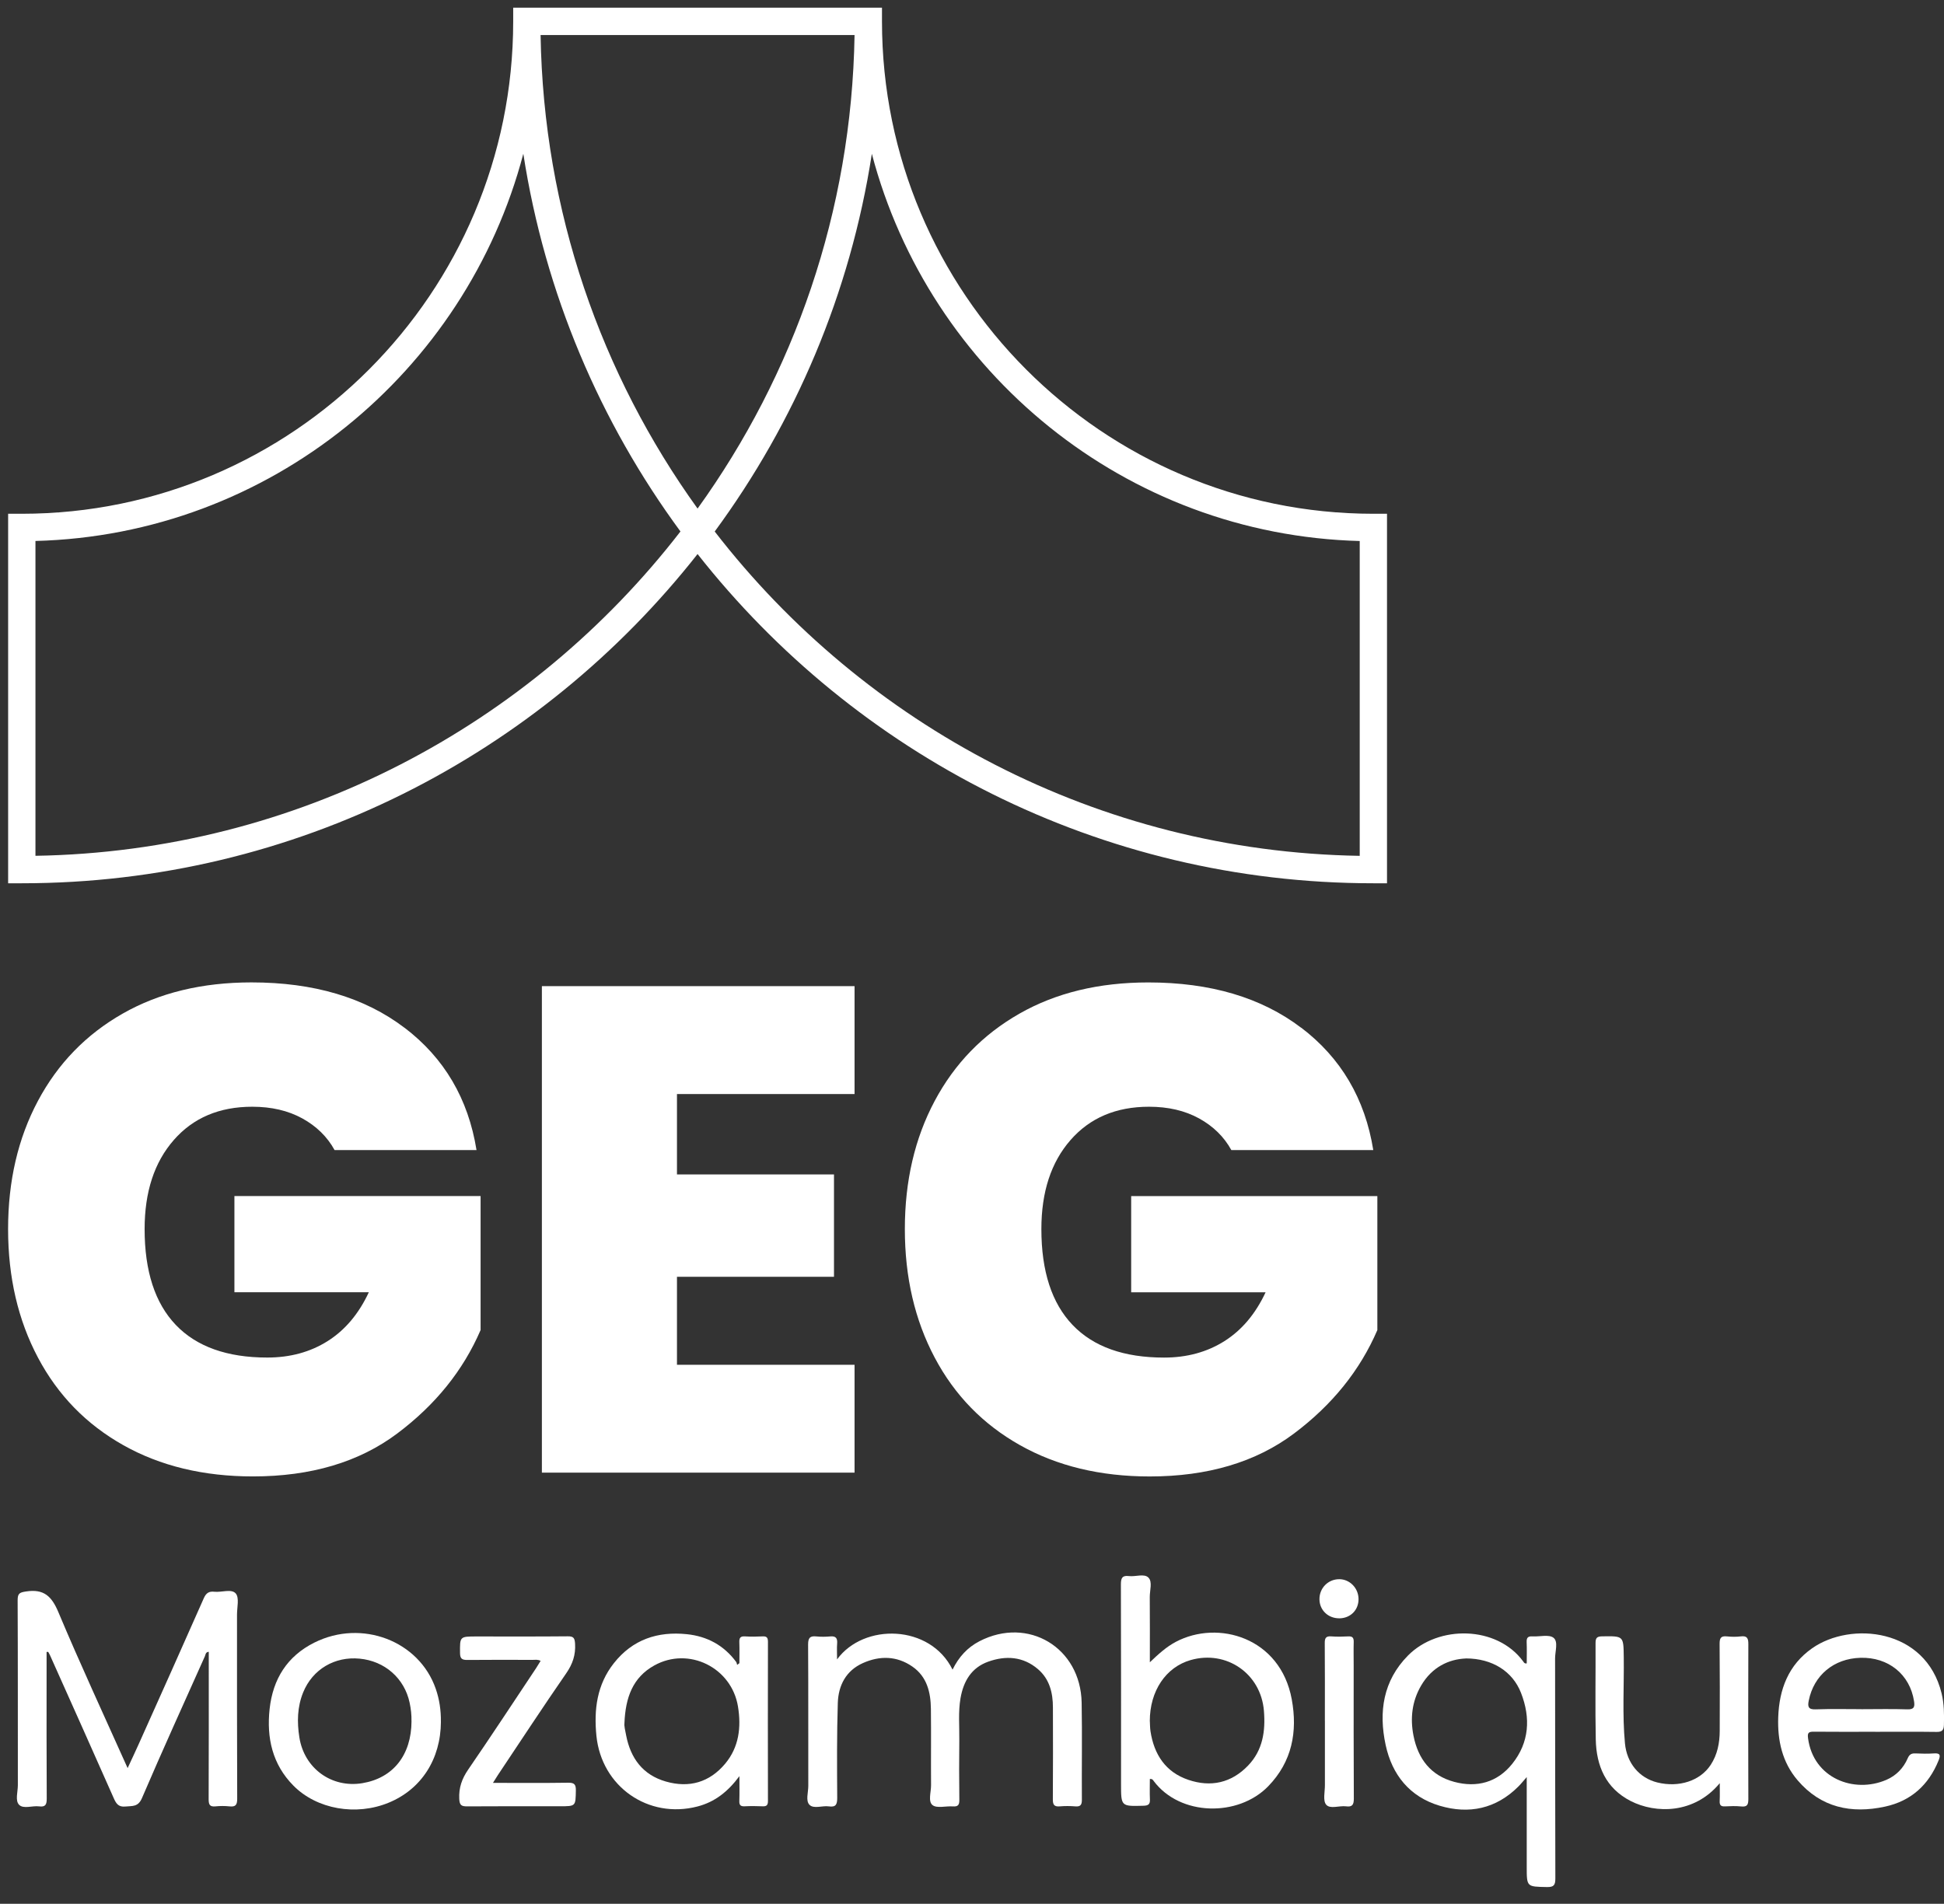
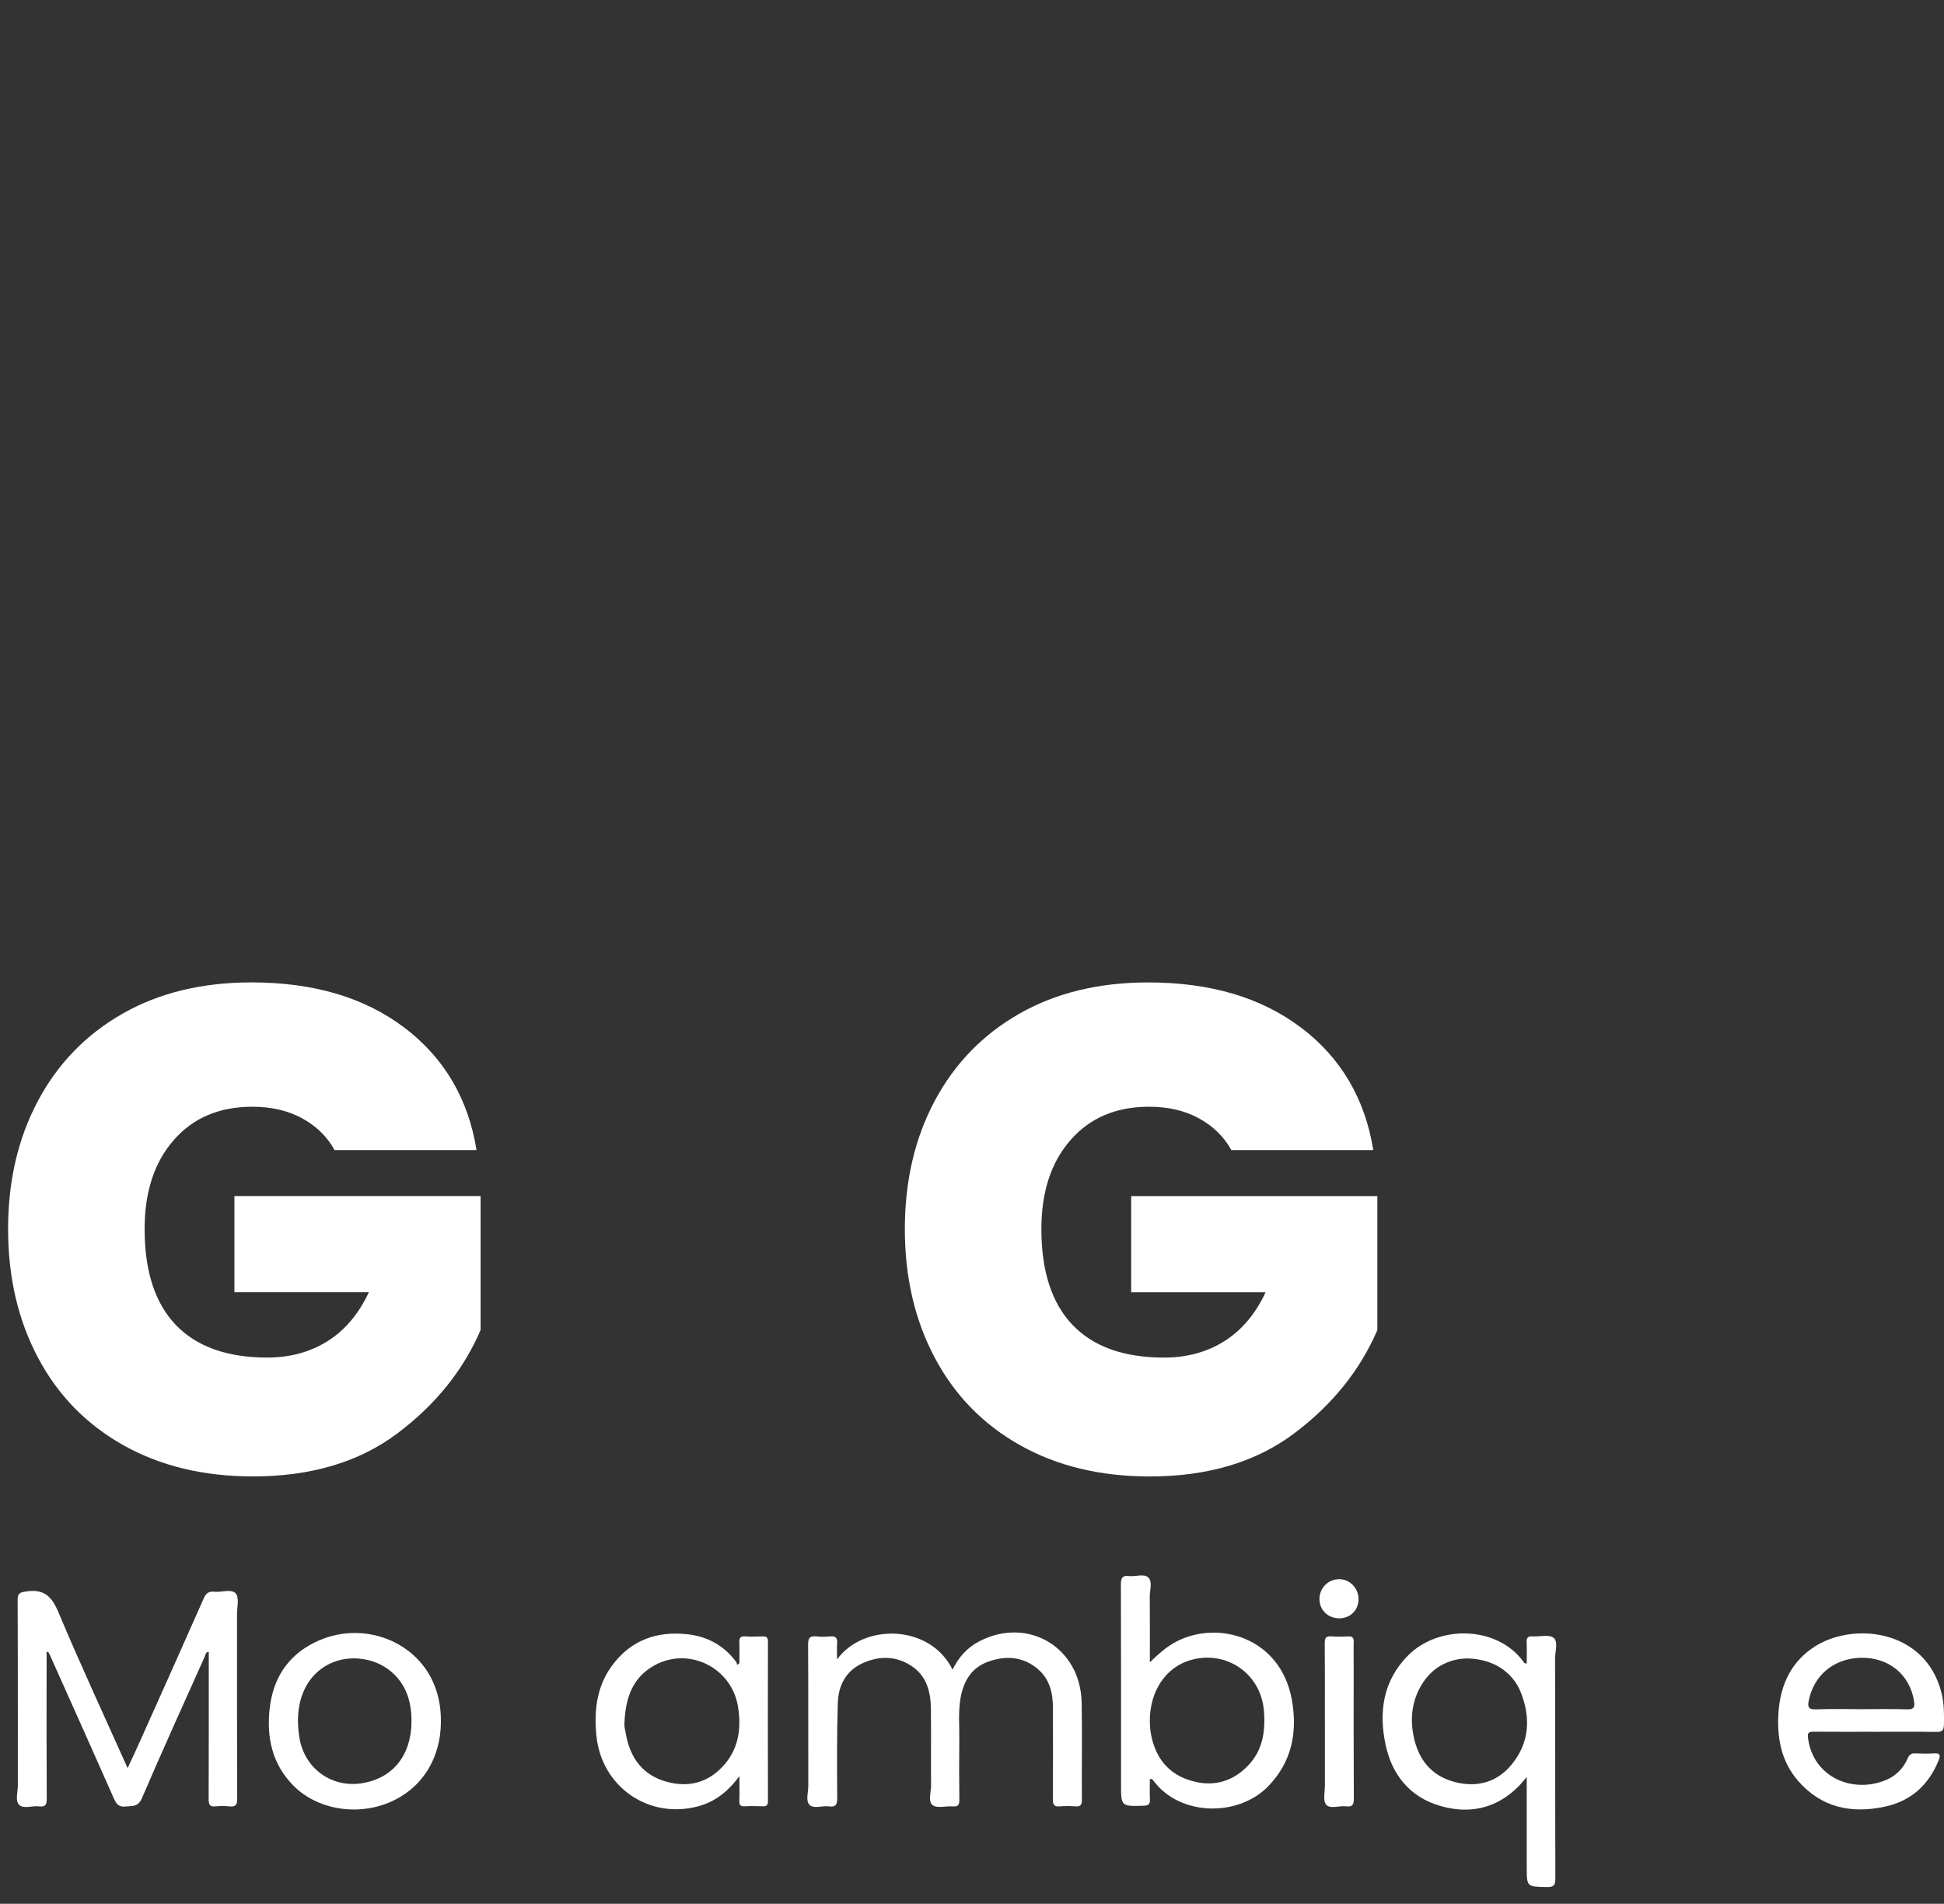
<svg xmlns="http://www.w3.org/2000/svg" id="Layer_1" version="1.1" viewBox="0 0 523.7 512.96">
  <rect x="0" y="0" width="523.7" height="512.96" fill="#333333" stroke="none" />
  <defs>
    <style>
      .st0 {
        fill: #fff;
      }
    </style>
  </defs>
  <path class="st0" d="M108.97,276.91c10.71,8.15,17.18,19.14,19.4,32.96h-38.24c-1.97-3.58-4.87-6.42-8.68-8.52-3.82-2.1-8.31-3.15-13.49-3.15-8.87,0-15.92,2.99-21.15,8.98-5.24,5.99-7.85,13.98-7.85,23.98,0,11.36,2.8,19.97,8.4,25.83,5.6,5.86,13.82,8.79,24.66,8.79,6.16,0,11.58-1.48,16.26-4.44s8.37-7.34,11.08-13.15h-36.21v-25.92h66.32v36.1c-4.68,10.86-12.16,20.15-22.45,27.87-10.28,7.71-23.25,11.57-38.89,11.57-13.3,0-24.94-2.81-34.91-8.42-9.98-5.61-17.64-13.48-23-23.61-5.36-10.12-8.04-21.66-8.04-34.62s2.68-24.47,8.04-34.53c5.36-10.06,12.96-17.9,22.81-23.51,9.85-5.62,21.43-8.42,34.73-8.42,16.75,0,30.48,4.07,41.2,12.22" />
-   <polygon class="st0" points="182.37 294.78 182.37 316.44 224.67 316.44 224.67 344.02 182.37 344.02 182.37 367.73 230.21 367.73 230.21 396.79 145.98 396.79 145.98 265.71 230.21 265.71 230.21 294.78 182.37 294.78" />
  <path class="st0" d="M350.55,276.91c10.71,8.15,17.18,19.14,19.4,32.96h-38.24c-1.97-3.58-4.87-6.42-8.68-8.52-3.82-2.1-8.31-3.15-13.49-3.15-8.87,0-15.92,2.99-21.15,8.98-5.24,5.99-7.85,13.98-7.85,23.98,0,11.36,2.8,19.97,8.4,25.83,5.6,5.87,13.82,8.8,24.66,8.8,6.16,0,11.58-1.48,16.26-4.44,4.68-2.96,8.37-7.34,11.08-13.15h-36.21v-25.92h66.32v36.1c-4.68,10.86-12.16,20.15-22.45,27.87-10.28,7.71-23.25,11.57-38.89,11.57-13.3,0-24.94-2.81-34.91-8.42-9.98-5.61-17.64-13.48-23-23.61-5.36-10.12-8.04-21.66-8.04-34.62s2.68-24.47,8.04-34.53c5.36-10.06,12.96-17.89,22.81-23.51,9.85-5.62,21.43-8.42,34.73-8.42,16.75,0,30.48,4.07,41.2,12.22" />
-   <path class="st0" d="M369.98,138.43c-72.99,0-132.38-59.52-132.38-132.67v-3.69h-99.35v3.69c0,73.16-59.38,132.67-132.38,132.67h-3.68v99.56h3.68c73.76,0,139.58-34.72,182.05-88.71,42.47,53.99,108.29,88.71,182.05,88.71h3.68v-99.56h-3.68.01ZM230.21,9.44c-.77,47.55-16.34,91.56-42.29,127.59-25.95-36.04-41.52-80.04-42.29-127.59,0,0,84.58,0,84.58,0ZM9.55,230.6v-84.84c63.14-1.64,115.95-45.47,131.43-104.33,5.82,37.66,20.7,72.35,42.33,101.77-40.38,52.23-103.15,86.24-173.76,87.39M366.3,230.6c-70.61-1.15-133.38-35.16-173.76-87.39,21.63-29.42,36.51-64.11,42.33-101.77,15.48,58.86,68.3,102.68,131.43,104.33v84.84h0Z" />
  <g>
    <path class="st0" d="M505.15,466.61c-5.52,0-11.03.04-16.55-.02-1.41-.01-1.72.32-1.52,1.8,1.44,10.75,12.38,14.94,21.1,11.17,2.66-1.15,4.6-3.16,5.75-5.82.43-1,.99-1.35,2.05-1.3,1.67.08,3.36.11,5.03,0,1.77-.13,1.75.59,1.22,1.92-2.69,6.62-7.44,10.91-14.43,12.42-9.1,1.97-17.24.26-23.53-7.09-4.17-4.87-5.45-10.76-5.23-16.99.26-7.52,2.73-14.1,9.15-18.6,10.41-7.28,30.58-5.39,34.86,12.15.68,2.8.71,5.65.63,8.52-.04,1.42-.51,1.9-1.97,1.88-5.52-.08-11.03-.03-16.55-.03h-.01ZM501.46,460.53c4.11,0,8.23-.1,12.33.04,1.85.06,2.08-.66,1.84-2.19-1.11-7.22-6.91-11.93-14.47-11.7-7.16.21-12.54,4.71-13.9,11.55-.32,1.59-.14,2.42,1.86,2.34,4.11-.15,8.22-.05,12.33-.05h.01Z" />
-     <path class="st0" d="M463.27,480.48c-6.83,8.26-17.21,8.25-23.99,4.78-6.7-3.44-9.24-9.46-9.39-16.57-.18-8.65-.02-17.31-.06-25.96,0-1.31.29-1.81,1.73-1.83,5.86-.09,5.79-.14,5.87,5.6.1,7.74-.41,15.49.32,23.22.5,5.36,3.87,9.35,8.73,10.55,5.82,1.43,11.53-.43,14.36-4.73,1.82-2.77,2.43-5.91,2.44-9.16.03-7.82.04-15.63-.03-23.45-.01-1.51.31-2.19,1.95-2.02,1.24.13,2.53.15,3.76,0,1.77-.22,2.04.58,2.03,2.13-.05,13.89-.05,27.78,0,41.67,0,1.48-.24,2.2-1.92,2.02-1.45-.15-2.93-.09-4.39-.02-1.12.06-1.47-.38-1.41-1.46.07-1.46.02-2.92.02-4.76h-.02Z" />
    <path class="st0" d="M12.55,445.09v5.8c0,11.24-.03,22.48.04,33.72,0,1.59-.32,2.33-2.05,2.1-1.84-.24-4.24.79-5.42-.45-1.07-1.12-.31-3.46-.31-5.26-.02-16.61.02-33.23-.06-49.84,0-1.87.57-2.1,2.32-2.36,4.72-.71,6.84,1.26,8.65,5.57,5.88,14,12.28,27.78,18.66,42.03,1.09-2.35,2.06-4.39,2.98-6.45,5.87-13.1,11.75-26.19,17.54-39.32.62-1.4,1.39-1.91,2.83-1.75,1.99.22,4.65-.87,5.79.48.98,1.16.33,3.73.33,5.67,0,16.54-.02,33.09.05,49.63,0,1.66-.43,2.23-2.08,2.05-1.24-.13-2.52-.13-3.77,0-1.52.15-1.84-.45-1.84-1.88.05-12.64.03-25.27.03-37.91v-1.86c-.89.07-.85.78-1.05,1.22-5.69,12.72-11.46,25.4-16.95,38.21-1.04,2.43-2.59,2.07-4.42,2.26-1.98.21-2.57-.86-3.24-2.39-5.66-12.81-11.39-25.58-17.11-38.37-.14-.31-.32-.6-.48-.9-.15,0-.3,0-.45.01h.01Z" />
    <path class="st0" d="M225.5,447.11c7.19-9.85,25.09-9.49,31.11,2.76,1.66-3.39,3.99-5.97,7.26-7.66,13.1-6.76,27.25,1.7,27.52,16.57.16,8.72,0,17.45.06,26.18,0,1.37-.4,1.87-1.78,1.75-1.39-.11-2.8-.12-4.19,0-1.51.13-1.86-.47-1.85-1.9.06-8.24.04-16.48.02-24.71,0-3.97-.89-7.68-4.04-10.37-4-3.42-8.66-3.7-13.39-2.01-4.51,1.61-6.66,5.25-7.46,9.82-.65,3.75-.28,7.52-.33,11.28-.06,5.37-.06,10.75.01,16.13.02,1.36-.35,1.87-1.75,1.77-1.87-.14-4.3.58-5.47-.35-1.26-.99-.38-3.52-.4-5.38-.05-6.84.04-13.68-.04-20.52-.05-4.47-1.04-8.69-4.98-11.42-4.19-2.91-8.79-2.98-13.34-.95-4.56,2.04-6.61,6.03-6.76,10.75-.27,8.51-.21,17.03-.16,25.54,0,1.78-.33,2.6-2.27,2.32-1.77-.25-4.06.76-5.22-.44-1.05-1.1-.3-3.33-.3-5.06-.03-12.71.03-25.41-.05-38.12,0-1.77.5-2.35,2.21-2.17,1.24.13,2.52.11,3.77,0,1.53-.14,1.95.51,1.84,1.92-.1,1.22-.02,2.46-.02,4.28h0Z" />
    <path class="st0" d="M411.29,448.19c0-1.9.06-3.82-.02-5.74-.05-1.19.36-1.61,1.55-1.54,1.94.12,4.44-.59,5.68.37,1.34,1.04.42,3.66.43,5.57.04,19.76,0,39.52.07,59.28,0,1.85-.45,2.36-2.31,2.32-5.4-.11-5.4-.02-5.4-5.46v-24.17c-.9,1.02-1.52,1.82-2.24,2.53-6.02,6.02-13.3,7.55-21.22,5.19-8.06-2.4-12.82-8.32-14.55-16.38-1.91-8.89-.7-17.28,6.01-24.08,8.19-8.3,23.95-8.09,31.04,1.57.18.25.33.64.96.54h0ZM394.92,446.86c-4.66.19-9.17,2.33-12.08,7.31-2.47,4.23-2.98,8.81-2.05,13.52,1.23,6.23,4.66,10.73,10.97,12.42,6.13,1.64,11.62.13,15.61-4.84,4.63-5.77,5.01-12.39,2.38-19.14-2.25-5.77-7.7-9.27-14.84-9.28h0Z" />
    <path class="st0" d="M309.76,447.89c2.25-2.15,4.37-4.11,6.98-5.5,11.38-6.03,28.19-1.21,31.25,15.48,1.6,8.7.1,16.8-6.36,23.44-8.05,8.28-23.7,8.09-30.83-1.43-.19-.26-.36-.61-1.04-.55,0,1.83-.06,3.68.02,5.52.06,1.29-.43,1.65-1.69,1.69-6.09.17-6.09.21-6.09-5.86,0-17.93.02-35.87-.04-53.8,0-1.71.38-2.44,2.17-2.22,1.78.22,4.1-.74,5.24.4,1.15,1.14.35,3.45.37,5.25.05,5.86.02,11.71.02,17.57h0ZM309.76,463.76c.05.76.03,1.74.17,2.7.96,6.26,4.05,11.02,10.2,13.1,6.04,2.05,11.57.86,16.09-3.84,3.99-4.15,4.72-9.32,4.27-14.77-.82-10.02-10.1-16.42-19.74-13.66-6.67,1.91-11.01,8.31-11,16.46h0Z" />
    <path class="st0" d="M199.19,448.16c0-1.88.05-3.77-.02-5.65-.04-1.12.22-1.68,1.49-1.6,1.6.1,3.21.08,4.82,0,1.14-.06,1.4.42,1.4,1.47-.03,14.31-.03,28.62,0,42.92,0,1.14-.42,1.44-1.47,1.39-1.6-.07-3.21-.08-4.82,0-1.11.05-1.46-.35-1.42-1.44.07-2.06.02-4.11.02-6.68-3.11,4.2-6.64,6.96-11.29,8.17-13.27,3.45-25.85-5.36-27.23-19.03-.71-7.1.14-13.81,4.71-19.59,5.03-6.37,11.79-8.62,19.67-7.8,5.46.57,9.96,3,13.26,7.46.16.22.18.54.27.81.2-.15.39-.3.59-.45l.02.02ZM168.23,464.27c-.13.72.2,2.03.45,3.32,1.19,6.14,4.47,10.63,10.67,12.42,6.3,1.82,11.8.23,16-4.79,3.72-4.45,4.37-9.79,3.46-15.39-1.7-10.52-13.27-16.26-22.56-11.08-5.79,3.22-7.75,8.63-8.03,15.52h0Z" />
    <path class="st0" d="M118.78,463.89c-.04,10.07-5.27,18.2-14.05,21.82-8.78,3.63-19.37,1.81-25.7-4.6-5.66-5.73-7.24-12.85-6.4-20.63.88-8.06,4.71-14.23,12.06-17.9,12.78-6.38,28.23-.48,32.7,12.46.99,2.85,1.42,5.82,1.38,8.84h.01ZM110.85,463.77c.04-1.68-.15-3.34-.5-4.99-1.39-6.56-6.67-11.22-13.46-11.87-6.71-.65-12.68,2.85-15.22,9.09-1.59,3.91-1.68,8-1.02,12.14,1.32,8.34,8.68,13.7,16.98,12.32,8.28-1.38,13.19-7.57,13.23-16.69h-.01Z" />
-     <path class="st0" d="M132.77,480.38c7.04,0,13.66.06,20.29-.04,1.7-.03,2.1.5,2.07,2.11-.08,4.23,0,4.23-4.31,4.23-8.31,0-16.62-.03-24.93.03-1.53.01-2.09-.26-2.17-2-.15-3.01.71-5.44,2.41-7.92,6.2-9.02,12.2-18.18,18.27-27.29.41-.62.79-1.27,1.24-1.99-.77-.43-1.47-.27-2.13-.27-5.87-.01-11.73-.04-17.6.02-1.38.01-1.97-.3-1.98-1.83-.04-4.5-.11-4.5,4.48-4.5,8.17,0,16.34.04,24.52-.04,1.6-.02,1.89.47,1.99,1.99.18,2.99-.64,5.44-2.36,7.94-6.27,9.06-12.31,18.29-18.43,27.45-.38.57-.73,1.15-1.33,2.11h-.03Z" />
    <path class="st0" d="M356.91,463.61c0-6.98.03-13.95-.03-20.92-.01-1.34.34-1.89,1.75-1.78,1.53.12,3.07.08,4.6,0,1.1-.05,1.47.37,1.45,1.45-.06,2.16-.01,4.32-.01,6.49,0,11.93-.03,23.85.04,35.78,0,1.64-.41,2.29-2.08,2.07-1.84-.24-4.31.82-5.38-.46-.91-1.09-.32-3.45-.33-5.25-.02-5.79,0-11.58,0-17.37h-.01Z" />
    <path class="st0" d="M360.77,436.04c-2.99.01-5.29-2.2-5.32-5.12-.03-3.02,2.33-5.42,5.33-5.42,2.84,0,5.18,2.4,5.2,5.34.02,2.99-2.19,5.19-5.21,5.21h0Z" />
  </g>
</svg>